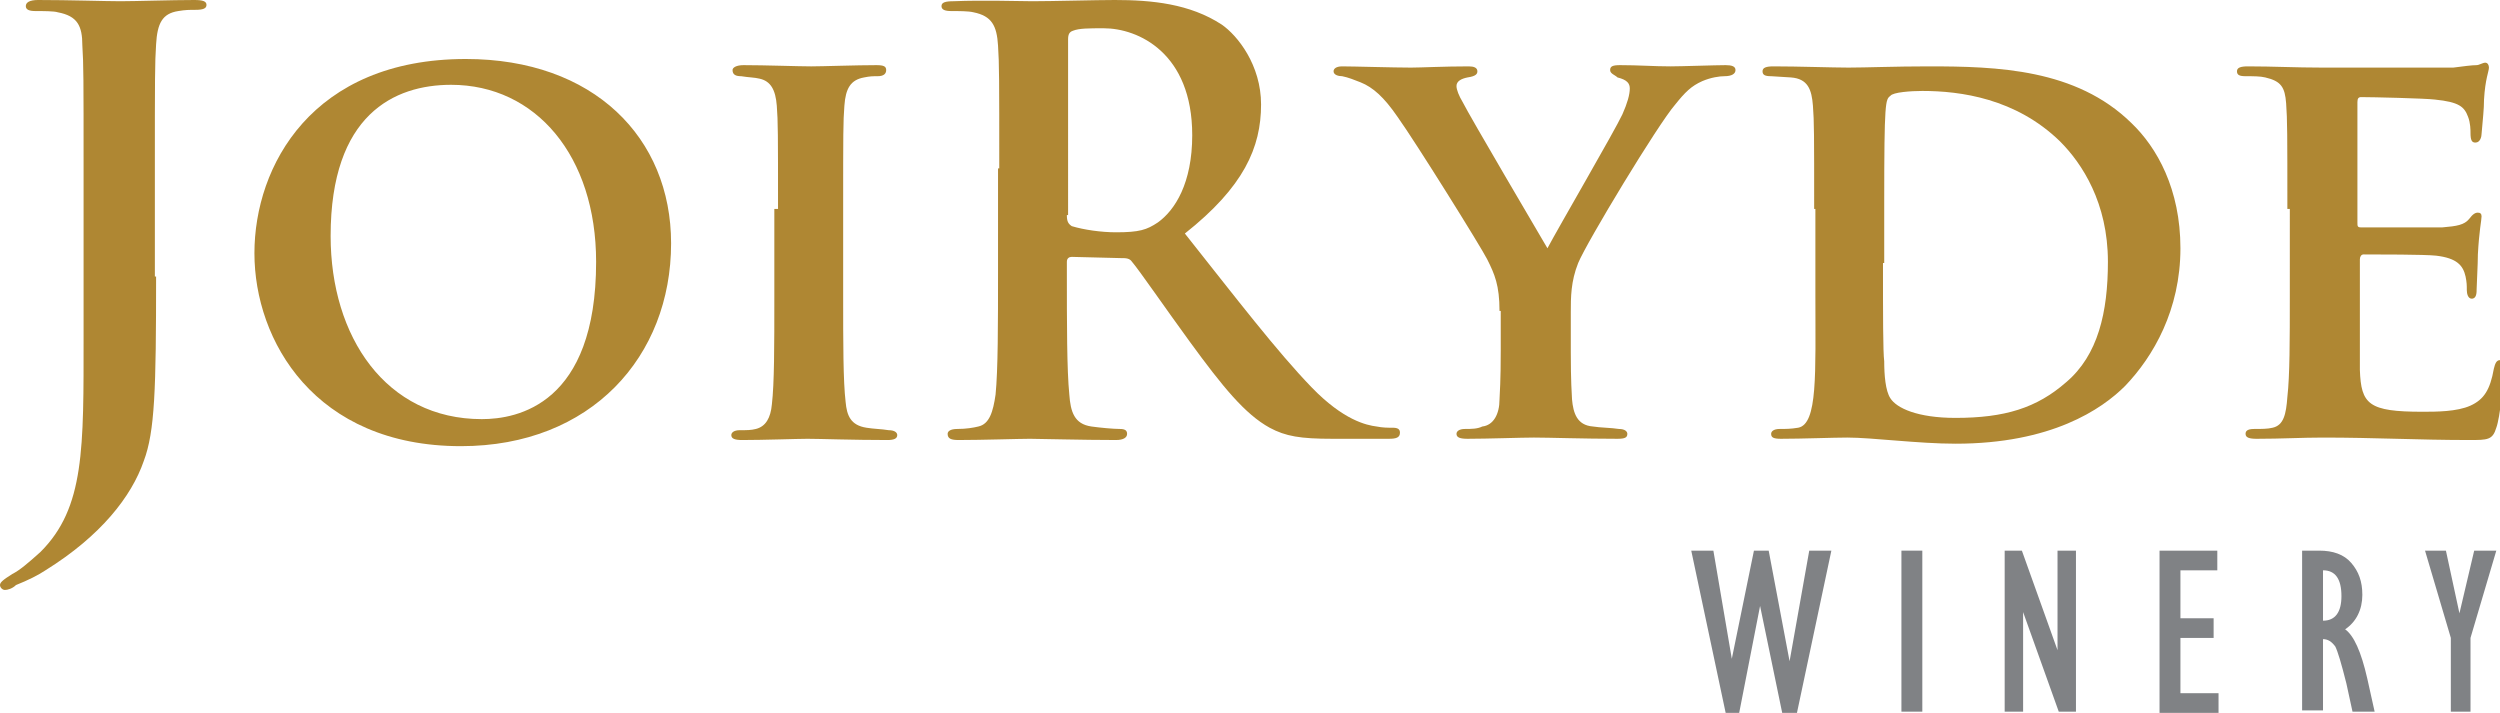
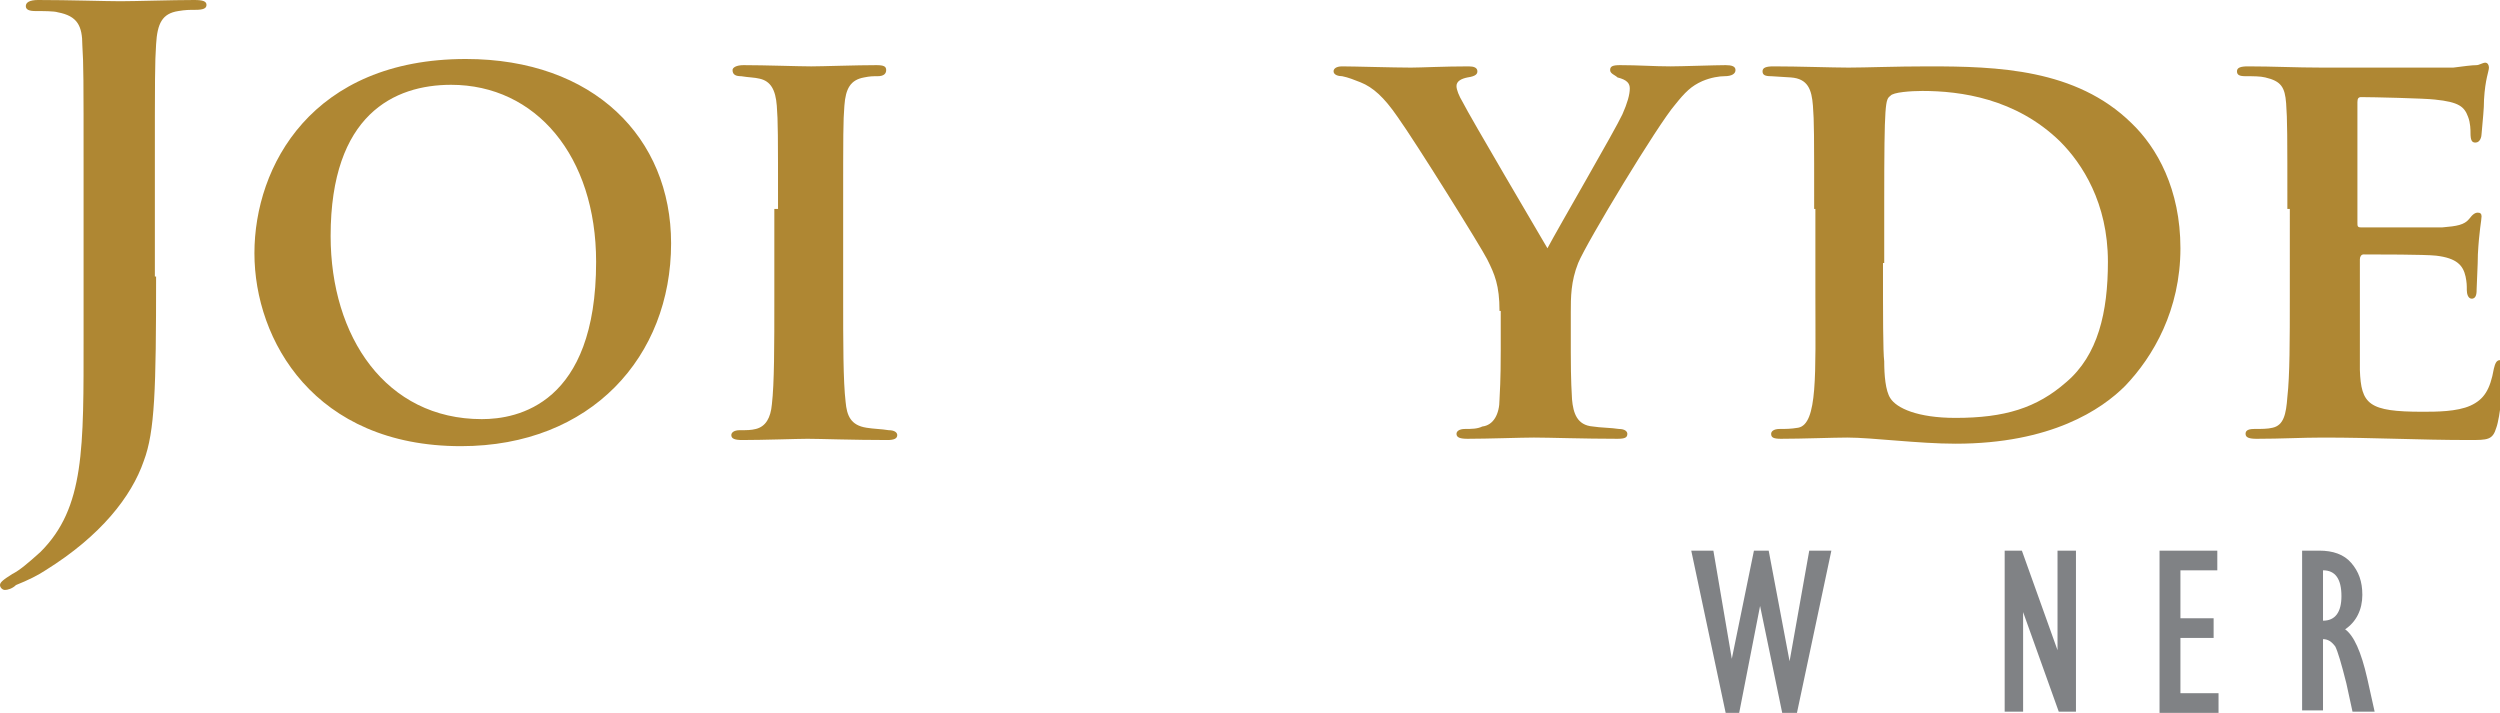
<svg xmlns="http://www.w3.org/2000/svg" version="1.1" id="Layer_1" x="0px" y="0px" viewBox="0 0 203.4 58" style="enable-background:new 0 0 203.4 58;" xml:space="preserve">
  <style type="text/css">
	.st0{fill:#AF8733;}
	.st1{fill:#808285;}
</style>
  <g>
    <path class="st0" d="M12.7,22.5c0,9.2-0.1,12.6-1,15c-1,2.9-3.5,6.1-8,8.9c-0.6,0.4-1.4,0.8-2.4,1.2C1,47.9,0.6,48,0.4,48   C0.2,48,0,47.8,0,47.6c0-0.2,0.2-0.4,1-0.9c0.6-0.3,1.3-0.9,2.3-1.8c3.6-3.6,3.5-8.4,3.5-17.6V13.7c0-7.2,0-8.5-0.1-10   C6.7,2.1,6.3,1.3,4.7,1C4.4,0.9,3.5,0.9,2.9,0.9c-0.5,0-0.8-0.1-0.8-0.4S2.4,0,3.1,0c2.5,0,5.5,0.1,6.7,0.1C11,0.1,14,0,15.8,0   c0.7,0,1,0.1,1,0.4s-0.3,0.4-0.9,0.4c-0.5,0-0.8,0-1.4,0.1c-1.3,0.2-1.7,1-1.8,2.7c-0.1,1.5-0.1,2.8-0.1,10V22.5z" />
    <path class="st0" d="M20.7,20.6c0-7.1,4.7-15.8,17.2-15.8c10.4,0,16.7,6.4,16.7,15c0,9.2-6.5,16.5-17.1,16.5   C25.6,36.3,20.7,27.7,20.7,20.6z M48.5,21.3c0-8.6-4.9-14.4-11.8-14.4c-4.6,0-9.8,2.4-9.8,12.3c0,8.2,4.5,14.9,12.3,14.9   C42.1,34.1,48.5,32.9,48.5,21.3z" />
    <path class="st0" d="M63.3,17c0-6.1,0-7.1-0.1-8.4c-0.1-1.3-0.5-2-1.4-2.2c-0.4-0.1-0.9-0.1-1.5-0.2c-0.4,0-0.7-0.1-0.7-0.5   c0-0.2,0.3-0.4,0.9-0.4c1.7,0,4.5,0.1,5.5,0.1c0.9,0,3.7-0.1,5.3-0.1c0.6,0,0.8,0.1,0.8,0.4c0,0.3-0.2,0.5-0.7,0.5   c-0.4,0-0.6,0-1.1,0.1c-1.1,0.2-1.5,0.9-1.6,2.3c-0.1,1.3-0.1,2.2-0.1,8.4v7.1c0,3.8,0,6.9,0.2,8.6c0.1,1.1,0.4,1.9,1.7,2.1   c0.6,0.1,1.2,0.1,1.8,0.2c0.5,0,0.7,0.2,0.7,0.4c0,0.3-0.3,0.4-0.8,0.4c-2.8,0-5.5-0.1-6.5-0.1c-0.8,0-3.6,0.1-5.3,0.1   c-0.6,0-0.9-0.1-0.9-0.4c0-0.2,0.2-0.4,0.7-0.4c0.6,0,0.9,0,1.3-0.1c0.8-0.2,1.2-0.9,1.3-2c0.2-1.7,0.2-4.7,0.2-8.7V17z" />
-     <path class="st0" d="M81.3,13.7c0-7.2,0-8.5-0.1-10c-0.1-1.6-0.5-2.4-2-2.7c-0.4-0.1-1.2-0.1-1.8-0.1c-0.5,0-0.8-0.1-0.8-0.4   s0.3-0.4,1-0.4C80,0,83,0.1,84,0.1c1.6,0,5.2-0.1,6.7-0.1c3,0,6.1,0.3,8.7,2c1.3,0.9,3.2,3.3,3.2,6.5c0,3.5-1.4,6.7-6.2,10.5   c4.2,5.3,7.5,9.6,10.3,12.5c2.6,2.7,4.5,3.1,5.3,3.2c0.5,0.1,0.9,0.1,1.3,0.1c0.4,0,0.6,0.1,0.6,0.4c0,0.4-0.3,0.5-0.9,0.5h-4.6   c-2.6,0-3.8-0.2-5.1-0.9c-2-1.1-3.8-3.3-6.5-7c-1.9-2.6-4.1-5.8-4.7-6.5c-0.2-0.3-0.5-0.3-0.9-0.3l-4-0.1c-0.2,0-0.4,0.1-0.4,0.4   V22c0,4.4,0,8.1,0.2,10.1c0.1,1.4,0.4,2.4,1.8,2.6c0.7,0.1,1.8,0.2,2.3,0.2c0.4,0,0.6,0.1,0.6,0.4c0,0.3-0.3,0.5-0.9,0.5   c-2.7,0-6.2-0.1-7-0.1c-0.9,0-3.9,0.1-5.8,0.1c-0.6,0-0.9-0.1-0.9-0.5c0-0.2,0.2-0.4,0.8-0.4c0.7,0,1.3-0.1,1.7-0.2   c0.9-0.2,1.2-1.2,1.4-2.6c0.2-2,0.2-5.7,0.2-10.1V13.7z M86.8,17.5c0,0.5,0.1,0.7,0.4,0.9c1,0.3,2.4,0.5,3.6,0.5   c1.9,0,2.5-0.2,3.4-0.8c1.4-1,2.8-3.2,2.8-7.1c0-6.7-4.4-8.7-7.2-8.7c-1.2,0-2,0-2.5,0.2c-0.3,0.1-0.4,0.3-0.4,0.7V17.5z" />
    <path class="st0" d="M122,25.3c0-2.1-0.4-3-1-4.2c-0.5-1-5.8-9.5-7.3-11.6c-1.1-1.6-2-2.4-3-2.8c-0.5-0.2-1-0.4-1.5-0.5   c-0.3,0-0.7-0.1-0.7-0.4c0-0.2,0.2-0.4,0.7-0.4c0.9,0,4.2,0.1,5.6,0.1c0.8,0,2.7-0.1,4.7-0.1c0.4,0,0.7,0.1,0.7,0.4   c0,0.2-0.1,0.4-0.8,0.5c-0.5,0.1-0.9,0.3-0.9,0.7c0,0.3,0.2,0.8,0.5,1.3c0.6,1.2,6.2,10.7,6.9,11.9c0.9-1.7,5.5-9.6,6.1-10.9   c0.4-0.9,0.6-1.6,0.6-2.1c0-0.4-0.2-0.7-1-0.9C131.4,6.1,131,6,131,5.7c0-0.3,0.2-0.4,0.8-0.4c1.5,0,2.8,0.1,4.1,0.1   c0.9,0,3.7-0.1,4.5-0.1c0.5,0,0.8,0.1,0.8,0.4c0,0.3-0.3,0.5-0.9,0.5c-0.4,0-1.1,0.1-1.8,0.4c-0.9,0.4-1.4,0.9-2.2,1.9   c-1.4,1.6-7.2,11.2-7.9,12.9c-0.6,1.5-0.6,2.8-0.6,4v3.2c0,0.7,0,2.3,0.1,3.9c0.1,1.1,0.4,2.1,1.7,2.2c0.6,0.1,1.5,0.1,2.1,0.2   c0.5,0,0.7,0.2,0.7,0.4c0,0.3-0.2,0.4-0.8,0.4c-2.7,0-5.6-0.1-6.8-0.1c-1,0-3.8,0.1-5.4,0.1c-0.6,0-0.9-0.1-0.9-0.4   c0-0.2,0.2-0.4,0.7-0.4c0.5,0,1,0,1.4-0.2c0.9-0.1,1.4-1,1.4-2.2c0.1-1.7,0.1-3.3,0.1-4V25.3z" />
    <path class="st0" d="M147.6,17c0-6.1,0-7.1-0.1-8.4c-0.1-1.3-0.4-2.2-1.8-2.3l-1.6-0.1c-0.5,0-0.7-0.1-0.7-0.4   c0-0.3,0.3-0.4,0.9-0.4c2,0,4.8,0.1,6.1,0.1c1.4,0,3.8-0.1,6.5-0.1c5.6,0,12,0.2,16.5,4.6c2.1,2,4,5.4,4,10.2c0,5-2.2,8.8-4.5,11.2   c-1.9,1.9-6,4.7-13.8,4.7c-3,0-6.8-0.5-8.8-0.5c-1.1,0-3.7,0.1-5.4,0.1c-0.6,0-0.8-0.1-0.8-0.4c0-0.2,0.2-0.4,0.7-0.4   c0.5,0,0.9,0,1.5-0.1c1.6-0.3,1.4-4.4,1.4-10.7V17z M153.2,21.4c0,4.3,0,7.2,0.1,8c0,1.1,0.1,2.4,0.5,3c0.5,0.8,2.2,1.6,5.3,1.6   c4,0,6.6-0.8,9-2.9c2.6-2.2,3.4-5.7,3.4-9.8c0-4.8-2.1-8-3.9-9.8c-3.6-3.5-8.1-4.1-11.2-4.1c-0.9,0-2.4,0.1-2.6,0.4   c-0.4,0.3-0.5,0.4-0.5,8.7V21.4z" />
    <path class="st0" d="M186.1,17c0-6.1,0-7.2-0.1-8.6c-0.1-1.3-0.4-1.8-1.7-2.1c-0.4-0.1-1-0.1-1.6-0.1c-0.5,0-0.7-0.1-0.7-0.4   c0-0.3,0.3-0.4,0.9-0.4c2,0,3.9,0.1,6,0.1c1.3,0,9.9,0,10.7,0c0.8-0.1,1.5-0.2,1.9-0.2c0.2,0,0.5-0.2,0.7-0.2   c0.2,0,0.3,0.2,0.3,0.4c0,0.3-0.3,0.9-0.4,2.6c0,0.8-0.1,1.6-0.2,2.8c0,0.2-0.1,0.7-0.5,0.7c-0.3,0-0.4-0.2-0.4-0.8   c0-0.2,0-0.8-0.2-1.3c-0.3-0.8-0.7-1.2-2.7-1.4c-0.8-0.1-5.1-0.2-6-0.2c-0.2,0-0.3,0.1-0.3,0.4v9.8c0,0.3,0,0.4,0.3,0.4   c1,0,5.5,0,6.6,0c1.2-0.1,1.8-0.2,2.2-0.7c0.3-0.4,0.5-0.5,0.7-0.5s0.3,0.1,0.3,0.3c0,0.3-0.2,1.2-0.3,3.1c0,0.8-0.1,2.5-0.1,2.8   c0,0.3,0,0.8-0.4,0.8c-0.3,0-0.4-0.4-0.4-0.7c0-0.4,0-0.6-0.1-1.1c-0.2-0.9-0.7-1.5-2.4-1.7c-0.9-0.1-4.8-0.1-5.9-0.1   c-0.2,0-0.3,0.2-0.3,0.4v3.1c0,1.4,0,4.7,0,5.9c0.1,2.8,0.7,3.4,5.1,3.4c1.1,0,2.8,0,3.9-0.5c1.1-0.5,1.6-1.3,1.9-3   c0.1-0.4,0.2-0.7,0.5-0.7s0.3,0.4,0.3,0.8c0,1-0.3,3.9-0.6,4.7c-0.3,1-0.7,1-2.2,1c-4.1,0-7.7-0.2-11.9-0.2c-1.7,0-3.4,0.1-5.4,0.1   c-0.6,0-0.9-0.1-0.9-0.4c0-0.2,0.1-0.4,0.7-0.4c0.6,0,1.1,0,1.5-0.1c0.9-0.2,1.1-1.1,1.2-2.5c0.2-1.7,0.2-4.7,0.2-8.2V17z" />
  </g>
  <g>
    <path class="st1" d="M140.4,58l-2.8-13.2h1.8l1.5,8.8h0l1.8-8.8h1.2l1.7,9h0l1.6-9h1.8L146.2,58h-1.2l-1.8-8.7h0l-1.7,8.7H140.4z" />
-     <path class="st1" d="M154.7,57.9V44.8h1.7v13.1H154.7z" />
    <path class="st1" d="M163.1,57.9V44.8h1.4l2.9,8.1l0,0v-8.1h1.5v13.1h-1.4l-2.9-8.1l0,0v8.1H163.1z" />
    <path class="st1" d="M175.7,57.9V44.8h4.7v1.6h-3v3.9h2.7v1.6h-2.7v4.5h3.1v1.6H175.7z" />
    <path class="st1" d="M187.3,57.9V44.8h1.4c1.1,0,2,0.3,2.6,1c0.6,0.7,0.9,1.5,0.9,2.6c0,1.2-0.5,2.2-1.4,2.8c0.7,0.5,1.3,1.8,1.8,4   l0.6,2.7h-1.8l-0.5-2.3c-0.4-1.6-0.7-2.6-0.9-3c-0.3-0.4-0.6-0.6-1-0.6v5.8H187.3z M189,50.5L189,50.5c1,0,1.5-0.7,1.5-2   c0-1.4-0.5-2.1-1.5-2.1V50.5z" />
-     <path class="st1" d="M199.4,57.9v-6l-2.1-7.1h1.7l1.1,5.1h0l1.2-5.1h1.8l-2.1,7.1v6H199.4z" />
  </g>
</svg>